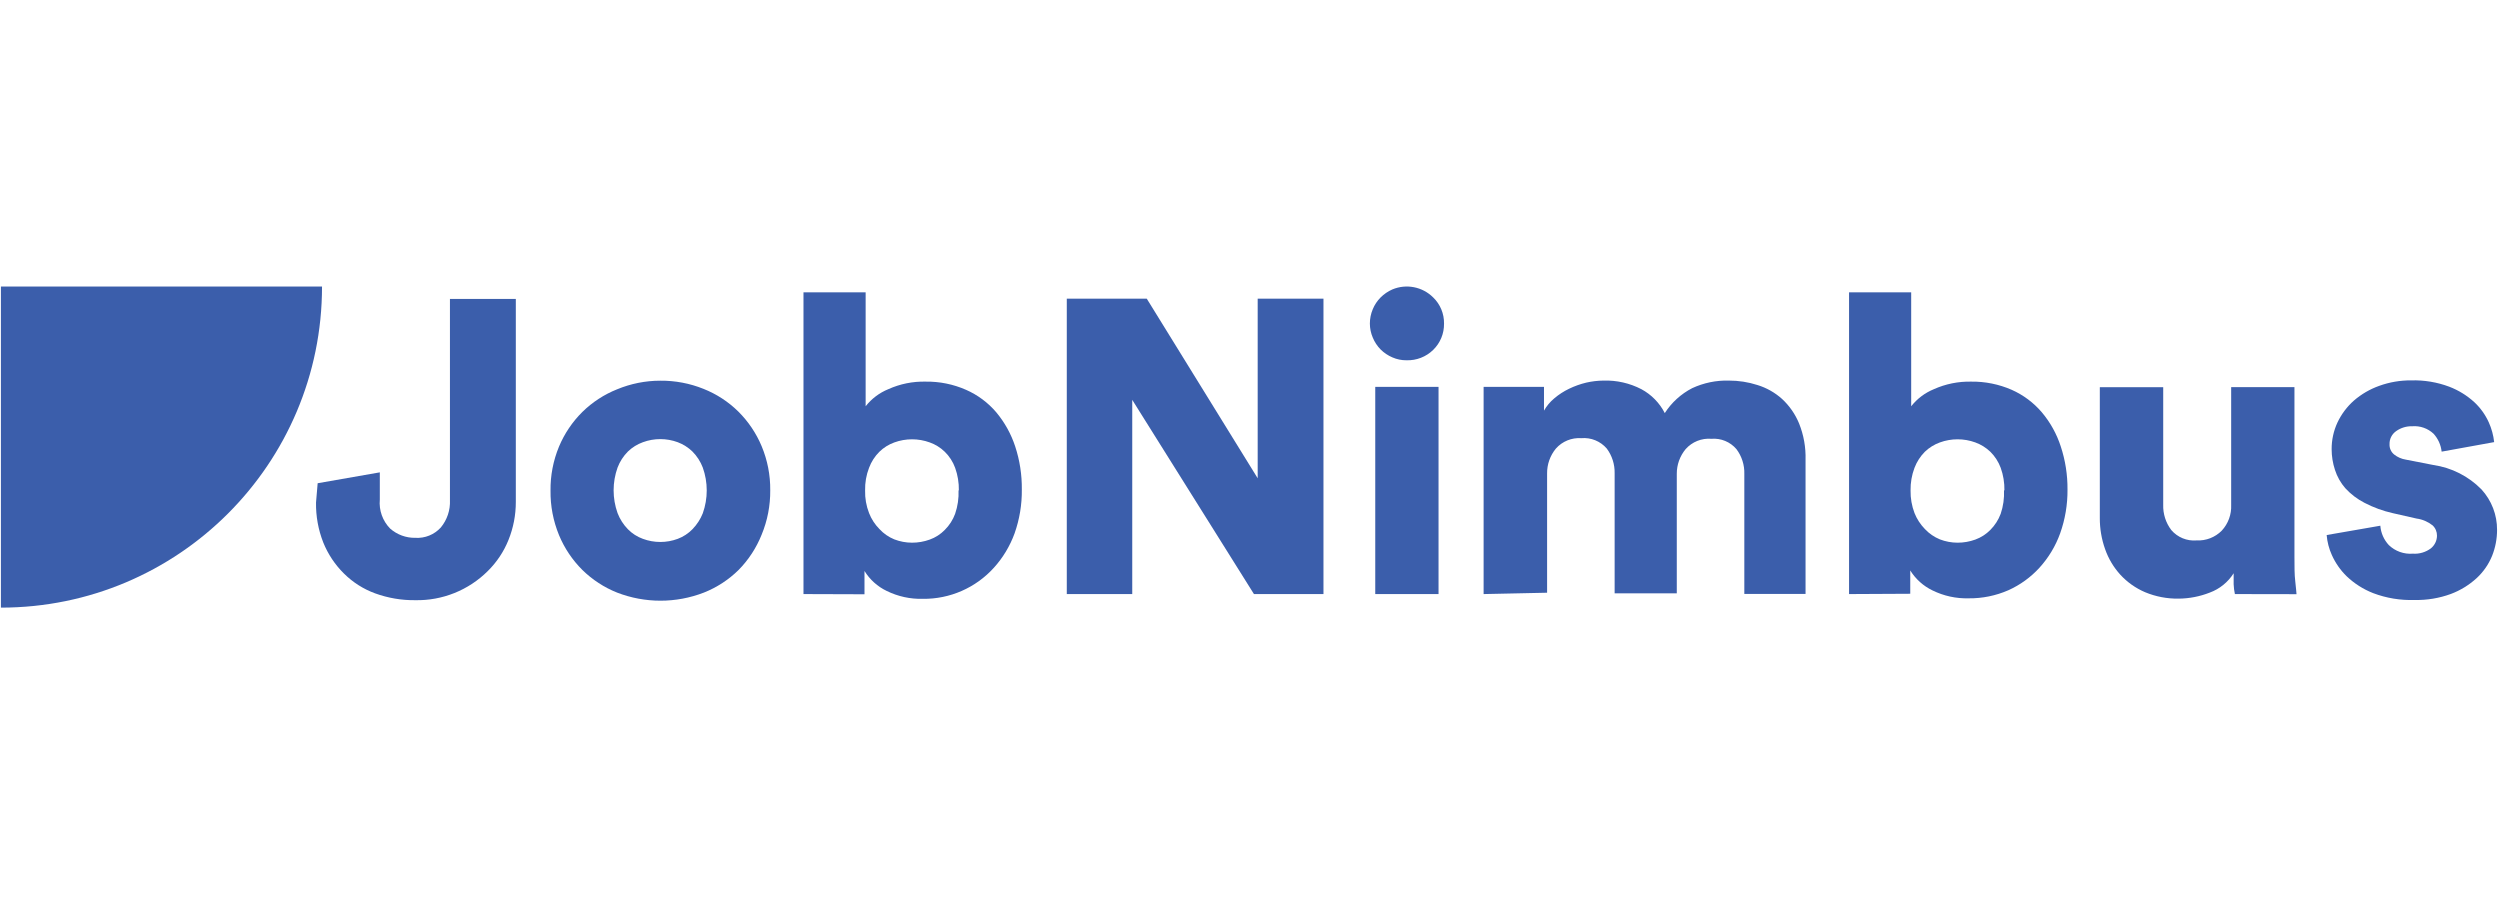
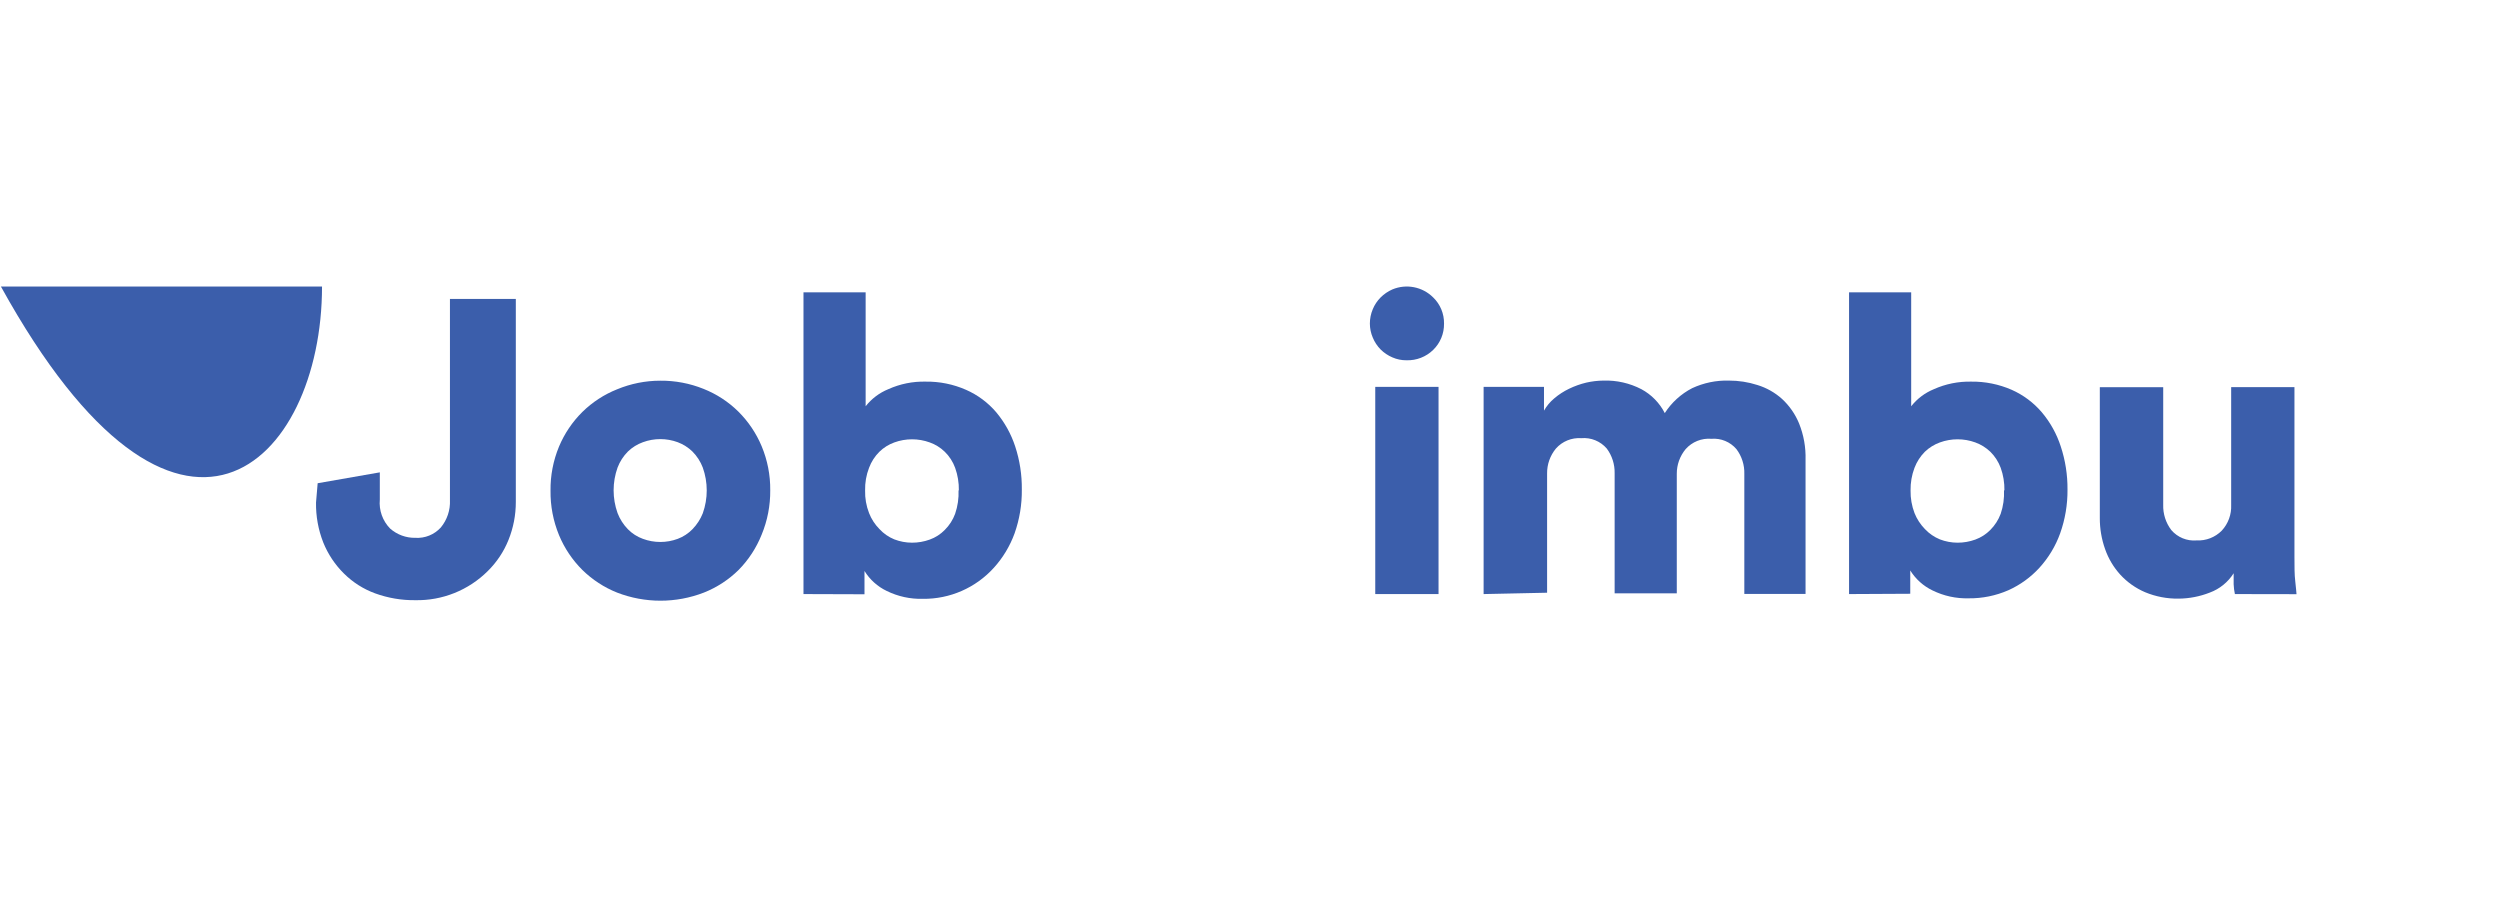
<svg xmlns="http://www.w3.org/2000/svg" width="137" height="50" viewBox="0 0 137 50" fill="none">
  <g clip-path="url(#clip0_3602_50052)">
    <path fill-rule="evenodd" clip-rule="evenodd" d="M17.408 26.481L20.814 25.885V27.372C20.759 27.962 20.966 28.546 21.382 28.968C21.763 29.302 22.255 29.482 22.761 29.473C23.289 29.506 23.803 29.297 24.158 28.905C24.503 28.486 24.681 27.954 24.657 27.412V16.383H28.267V27.503C28.269 28.219 28.132 28.928 27.864 29.592C27.607 30.232 27.221 30.811 26.729 31.295C25.676 32.344 24.242 32.92 22.756 32.89C22.005 32.899 21.259 32.772 20.553 32.515C19.914 32.281 19.333 31.911 18.85 31.431C18.359 30.947 17.973 30.368 17.715 29.728C17.441 29.031 17.306 28.286 17.318 27.537L17.408 26.481Z" fill="#3B5EAB" />
    <path fill-rule="evenodd" clip-rule="evenodd" d="M36.18 20.862C36.993 20.854 37.799 21.006 38.553 21.31C39.266 21.593 39.914 22.015 40.46 22.553C41.006 23.095 41.44 23.74 41.737 24.449C42.057 25.215 42.218 26.038 42.209 26.867C42.217 27.702 42.057 28.531 41.737 29.302C41.449 30.023 41.021 30.679 40.477 31.232C39.931 31.77 39.283 32.193 38.57 32.475C37.041 33.066 35.348 33.066 33.819 32.475C33.107 32.192 32.459 31.769 31.912 31.232C31.364 30.687 30.93 30.039 30.634 29.325C30.317 28.553 30.158 27.725 30.169 26.89C30.158 26.061 30.317 25.238 30.634 24.472C30.932 23.762 31.366 23.118 31.912 22.576C32.459 22.039 33.107 21.617 33.819 21.333C34.568 21.023 35.37 20.862 36.18 20.862ZM36.18 29.7C36.508 29.701 36.833 29.643 37.139 29.529C37.444 29.415 37.719 29.235 37.946 29.002C38.191 28.75 38.384 28.453 38.513 28.127C38.801 27.318 38.801 26.434 38.513 25.624C38.388 25.294 38.194 24.995 37.946 24.744C37.715 24.52 37.441 24.346 37.139 24.233C36.524 24.006 35.848 24.006 35.232 24.233C34.924 24.343 34.644 24.517 34.409 24.744C34.16 24.995 33.967 25.294 33.842 25.624C33.554 26.43 33.554 27.31 33.842 28.116C33.968 28.447 34.162 28.748 34.409 29.002C34.64 29.238 34.922 29.418 35.232 29.529C35.536 29.642 35.857 29.699 36.18 29.7Z" fill="#3B5EAB" />
    <path fill-rule="evenodd" clip-rule="evenodd" d="M44.031 32.555V16.02H47.437V22.264C47.762 21.849 48.191 21.526 48.68 21.327C49.321 21.038 50.02 20.896 50.723 20.913C51.485 20.902 52.24 21.055 52.937 21.361C53.575 21.641 54.142 22.062 54.594 22.593C55.056 23.146 55.409 23.782 55.633 24.466C55.883 25.228 56.005 26.026 55.996 26.828C56.006 27.645 55.871 28.458 55.599 29.229C55.346 29.924 54.961 30.564 54.464 31.113C53.47 32.213 52.052 32.834 50.57 32.816C49.886 32.834 49.208 32.686 48.594 32.385C48.091 32.145 47.667 31.764 47.374 31.289V32.566L44.031 32.555ZM52.545 26.879C52.553 26.455 52.484 26.034 52.341 25.636C52.22 25.303 52.026 25.003 51.773 24.756C51.539 24.528 51.258 24.354 50.95 24.245C50.323 24.017 49.636 24.017 49.009 24.245C48.703 24.355 48.424 24.529 48.191 24.756C47.941 25.004 47.747 25.305 47.624 25.636C47.471 26.032 47.398 26.454 47.408 26.879C47.397 27.301 47.471 27.722 47.624 28.116C47.751 28.443 47.945 28.741 48.191 28.99C48.419 29.238 48.698 29.431 49.009 29.558C49.319 29.677 49.648 29.739 49.98 29.739C50.311 29.74 50.639 29.682 50.95 29.569C51.261 29.458 51.542 29.277 51.773 29.041C52.025 28.791 52.219 28.489 52.341 28.156C52.483 27.742 52.547 27.305 52.528 26.867L52.545 26.879Z" fill="#3B5EAB" />
-     <path fill-rule="evenodd" clip-rule="evenodd" d="M68.717 32.555L62.047 21.912V32.555H58.46V16.366H62.842L68.921 26.209V16.366H72.526V32.555H68.717Z" fill="#3B5EAB" />
    <path fill-rule="evenodd" clip-rule="evenodd" d="M75.069 17.734C75.068 17.463 75.122 17.195 75.228 16.945C75.327 16.703 75.474 16.483 75.659 16.298C75.844 16.114 76.062 15.966 76.301 15.861C77.066 15.54 77.949 15.713 78.537 16.298C78.927 16.673 79.142 17.193 79.133 17.734C79.141 18.276 78.926 18.798 78.537 19.176C78.148 19.555 77.621 19.76 77.078 19.743C76.811 19.746 76.546 19.692 76.301 19.584C76.062 19.482 75.844 19.335 75.659 19.153C75.475 18.965 75.328 18.744 75.228 18.5C75.124 18.258 75.07 17.997 75.069 17.734ZM75.364 32.555V21.202H78.832V32.555H75.364Z" fill="#3B5EAB" />
    <path fill-rule="evenodd" clip-rule="evenodd" d="M81.302 32.555V21.202H84.611V22.502C84.758 22.244 84.95 22.015 85.179 21.826C85.424 21.618 85.695 21.443 85.985 21.304C86.284 21.159 86.598 21.047 86.921 20.969C87.232 20.897 87.55 20.859 87.869 20.856C88.591 20.833 89.306 20.995 89.947 21.327C90.498 21.623 90.946 22.081 91.23 22.638C91.602 22.058 92.121 21.586 92.734 21.27C93.363 20.979 94.05 20.837 94.743 20.856C95.275 20.855 95.804 20.937 96.31 21.1C96.808 21.253 97.267 21.512 97.655 21.861C98.062 22.237 98.382 22.698 98.592 23.212C98.844 23.843 98.964 24.519 98.944 25.198V32.549H95.589V25.97C95.603 25.482 95.451 25.004 95.158 24.614C94.818 24.214 94.307 24.003 93.784 24.046C93.25 24.002 92.726 24.212 92.371 24.614C92.058 24.992 91.887 25.468 91.888 25.959V32.515H88.482V25.936C88.493 25.449 88.342 24.971 88.051 24.58C87.704 24.177 87.184 23.965 86.655 24.012C86.128 23.975 85.614 24.185 85.264 24.58C84.946 24.964 84.775 25.449 84.781 25.948V32.481L81.302 32.555Z" fill="#3B5EAB" />
    <path fill-rule="evenodd" clip-rule="evenodd" d="M101.328 32.555V16.02H104.733V22.264C105.059 21.849 105.488 21.526 105.977 21.327C106.619 21.039 107.317 20.898 108.02 20.913C108.783 20.903 109.54 21.055 110.24 21.361C110.875 21.643 111.44 22.064 111.891 22.593C112.356 23.144 112.708 23.78 112.93 24.466C113.181 25.228 113.306 26.026 113.299 26.828C113.307 27.645 113.17 28.458 112.896 29.229C112.645 29.925 112.259 30.566 111.761 31.113C111.283 31.636 110.704 32.055 110.058 32.345C109.371 32.646 108.628 32.797 107.878 32.788C107.194 32.806 106.517 32.658 105.903 32.356C105.4 32.115 104.977 31.735 104.682 31.261V32.538L101.328 32.555ZM109.842 26.879C109.85 26.455 109.781 26.034 109.638 25.636C109.515 25.304 109.322 25.004 109.07 24.756C108.834 24.53 108.554 24.356 108.247 24.245C107.62 24.017 106.933 24.017 106.306 24.245C105.999 24.356 105.718 24.53 105.483 24.756C105.234 25.006 105.041 25.306 104.915 25.636C104.765 26.032 104.692 26.454 104.699 26.879C104.691 27.301 104.765 27.721 104.915 28.116C105.045 28.442 105.238 28.739 105.483 28.99C105.713 29.237 105.994 29.43 106.306 29.558C106.615 29.677 106.944 29.739 107.276 29.739C107.607 29.74 107.936 29.682 108.247 29.569C108.557 29.456 108.838 29.276 109.07 29.041C109.32 28.79 109.514 28.488 109.638 28.156C109.778 27.741 109.84 27.304 109.819 26.867L109.842 26.879Z" fill="#3B5EAB" />
    <path fill-rule="evenodd" clip-rule="evenodd" d="M122.472 32.555C122.434 32.377 122.411 32.197 122.404 32.016C122.404 31.766 122.404 31.567 122.404 31.414C122.096 31.903 121.635 32.276 121.093 32.475C120.55 32.689 119.973 32.8 119.39 32.805C118.759 32.815 118.133 32.695 117.551 32.453C117.035 32.233 116.573 31.906 116.194 31.494C115.824 31.087 115.54 30.61 115.359 30.091C115.165 29.545 115.067 28.969 115.07 28.389V21.219H118.544V27.656C118.528 28.157 118.684 28.648 118.987 29.047C119.33 29.448 119.846 29.659 120.372 29.615C120.886 29.641 121.388 29.447 121.751 29.081C122.105 28.7 122.291 28.193 122.268 27.673V21.214H125.736V30.529C125.736 31.045 125.736 31.494 125.781 31.863C125.827 32.231 125.838 32.47 125.849 32.561L122.472 32.555Z" fill="#3B5EAB" />
-     <path fill-rule="evenodd" clip-rule="evenodd" d="M130.442 28.809C130.472 29.205 130.636 29.579 130.907 29.87C131.259 30.209 131.738 30.38 132.224 30.341C132.58 30.366 132.933 30.261 133.218 30.046C133.423 29.877 133.544 29.625 133.547 29.359C133.55 29.145 133.464 28.939 133.308 28.792C133.054 28.59 132.75 28.46 132.429 28.417L131.129 28.122C130.588 28.001 130.065 27.81 129.573 27.554C129.179 27.352 128.823 27.081 128.523 26.754C128.267 26.461 128.074 26.119 127.956 25.749C127.835 25.383 127.774 24.999 127.774 24.614C127.772 24.11 127.88 23.612 128.092 23.155C128.308 22.697 128.615 22.287 128.994 21.952C129.402 21.599 129.872 21.326 130.379 21.145C130.943 20.941 131.539 20.839 132.139 20.845C132.847 20.825 133.553 20.942 134.217 21.191C134.726 21.385 135.194 21.674 135.596 22.042C135.929 22.354 136.197 22.728 136.385 23.144C136.54 23.487 136.639 23.853 136.68 24.228L133.802 24.75C133.762 24.384 133.607 24.04 133.359 23.768C133.043 23.472 132.616 23.323 132.184 23.359C131.874 23.351 131.57 23.442 131.316 23.62C131.078 23.782 130.938 24.054 130.947 24.341C130.936 24.561 131.031 24.772 131.202 24.909C131.387 25.055 131.606 25.151 131.838 25.187L133.348 25.482C134.348 25.627 135.273 26.096 135.982 26.816C136.539 27.423 136.845 28.218 136.839 29.041C136.839 29.527 136.747 30.009 136.567 30.46C136.378 30.924 136.089 31.341 135.721 31.681C135.309 32.058 134.83 32.353 134.307 32.549C133.671 32.782 132.998 32.894 132.321 32.879C131.547 32.905 130.775 32.778 130.05 32.504C129.51 32.293 129.016 31.979 128.597 31.579C128.255 31.246 127.98 30.851 127.785 30.415C127.628 30.069 127.532 29.698 127.501 29.32L130.442 28.809Z" fill="#3B5EAB" />
-     <path fill-rule="evenodd" clip-rule="evenodd" d="M17.647 15.702H0.05V33.298C9.768 33.297 17.646 25.42 17.647 15.702Z" fill="#3B5EAB" />
+     <path fill-rule="evenodd" clip-rule="evenodd" d="M17.647 15.702H0.05C9.768 33.297 17.646 25.42 17.647 15.702Z" fill="#3B5EAB" />
  </g>
  <defs>
    <clipPath id="clip0_3602_50052">
      <rect width="136.8" height="17.597" fill="white" transform="translate(0.05 15.702)" />
    </clipPath>
  </defs>
</svg>